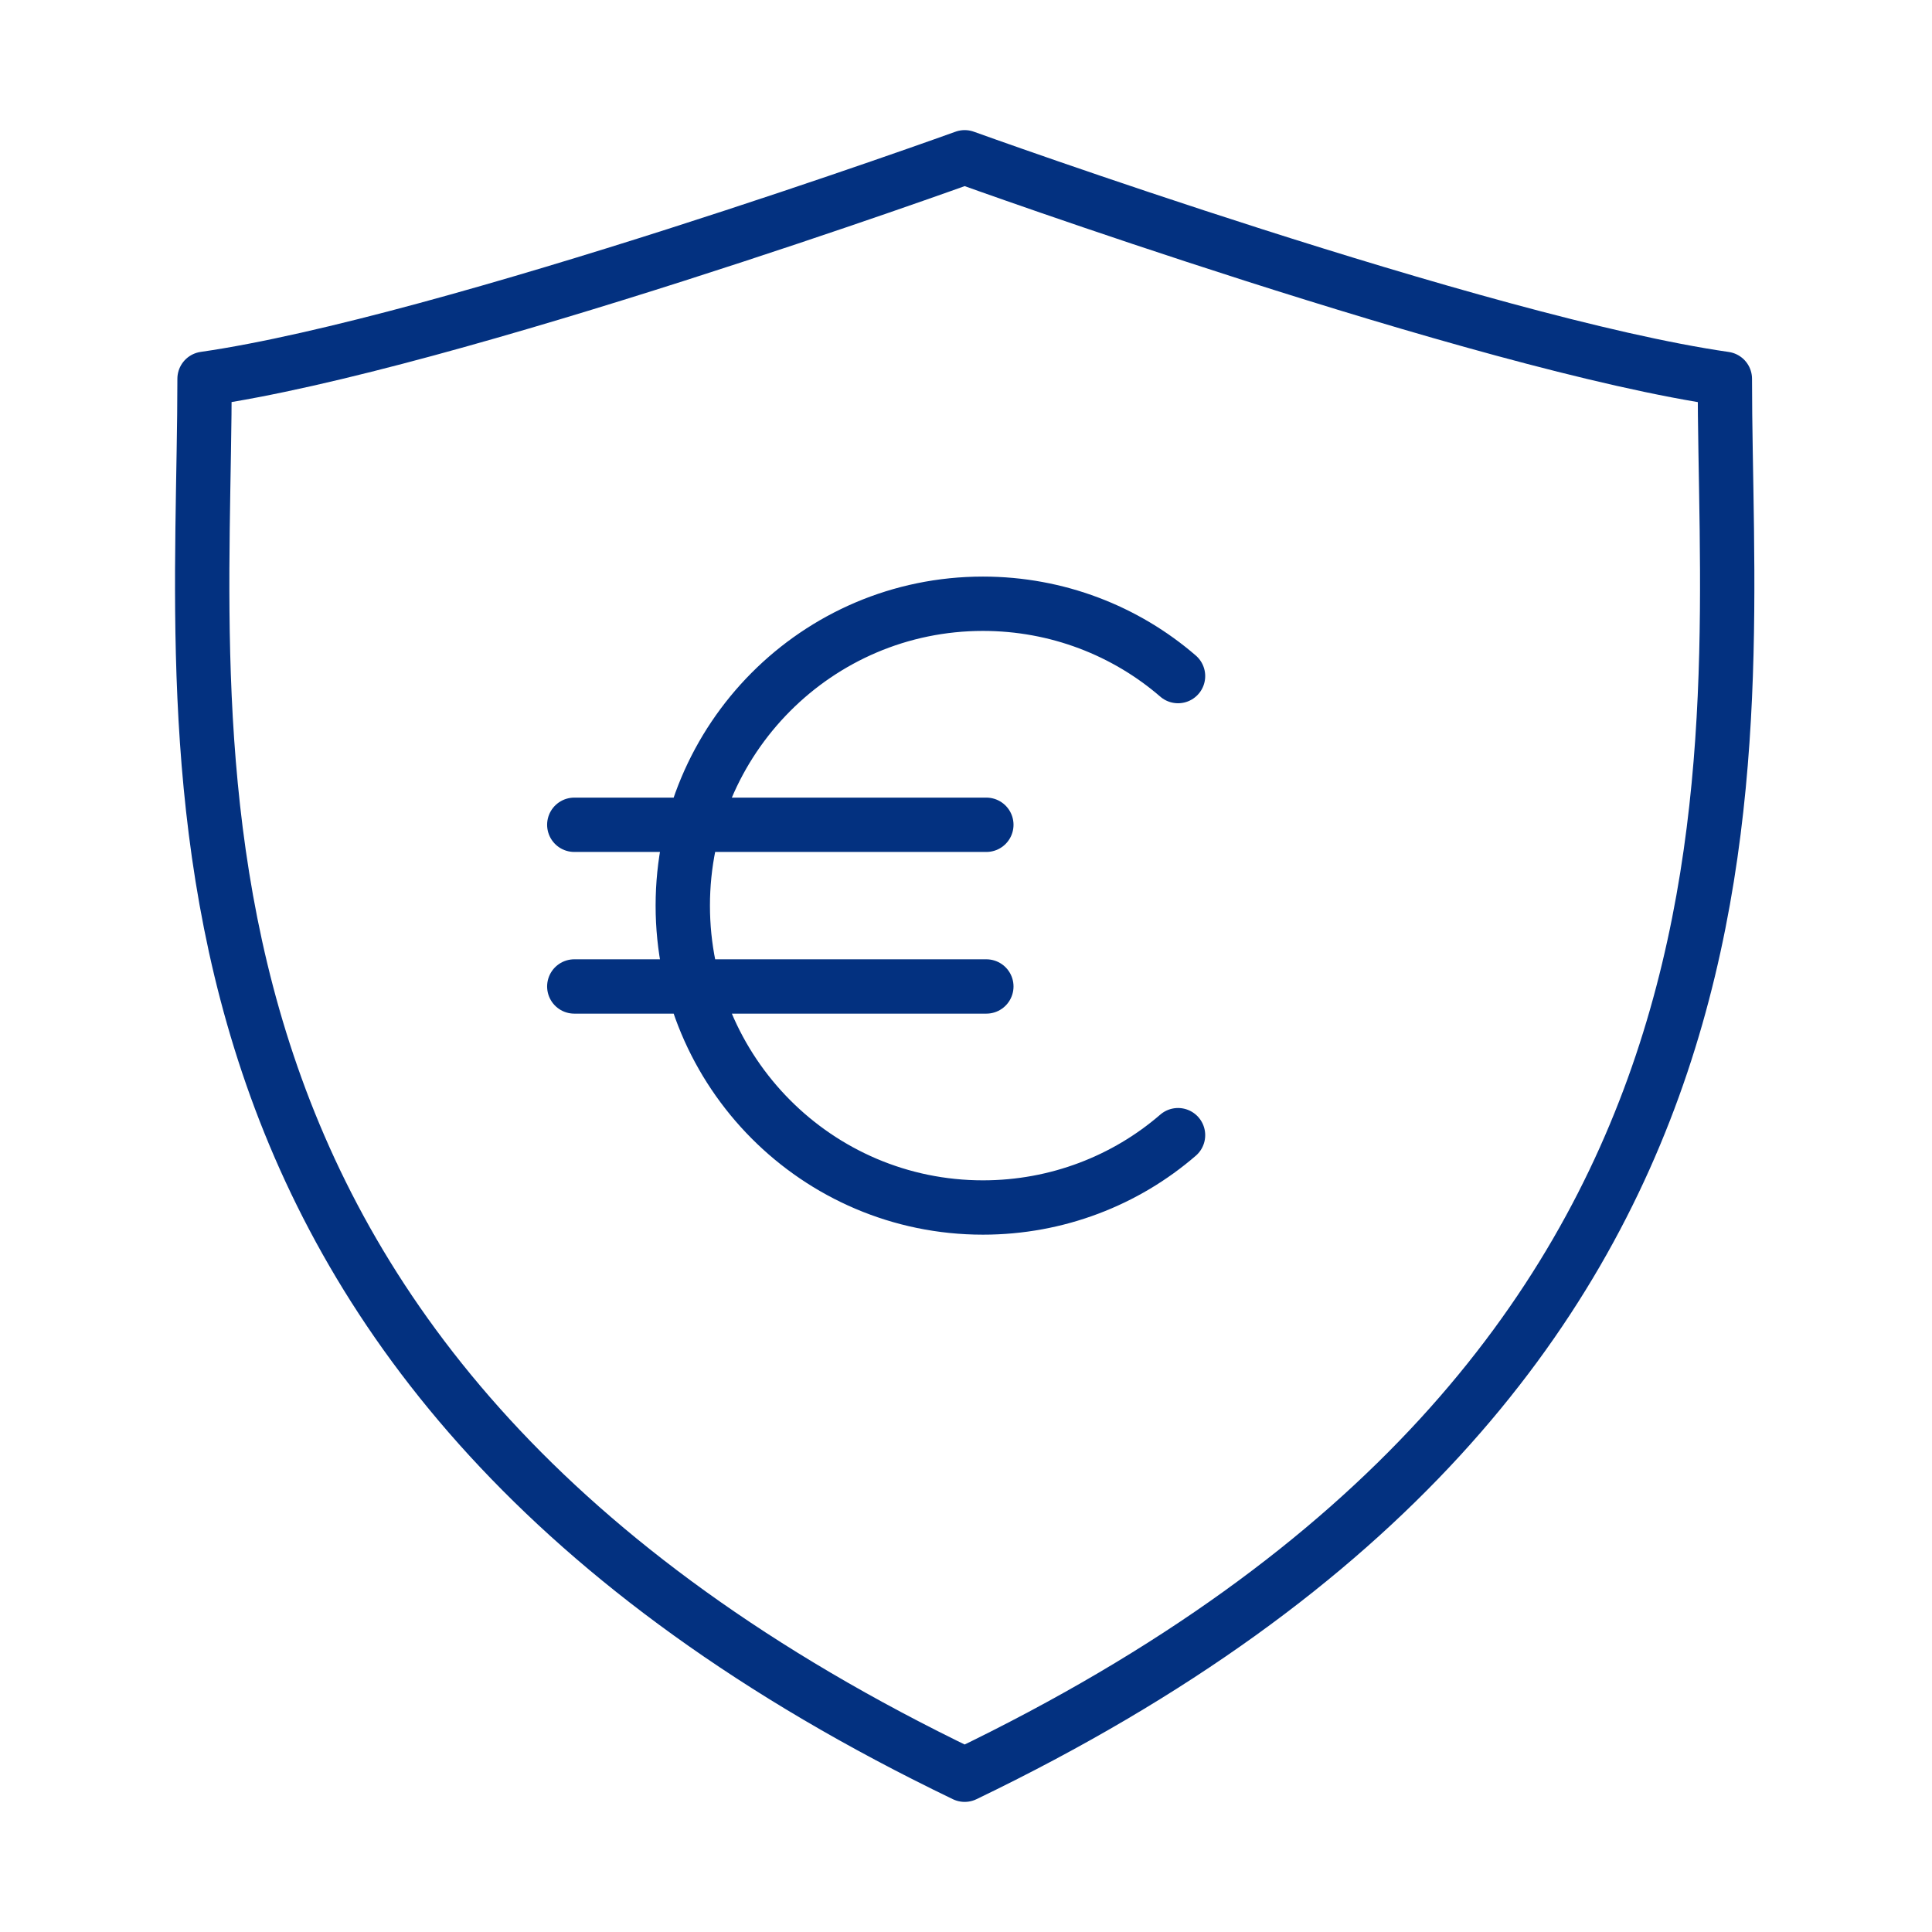
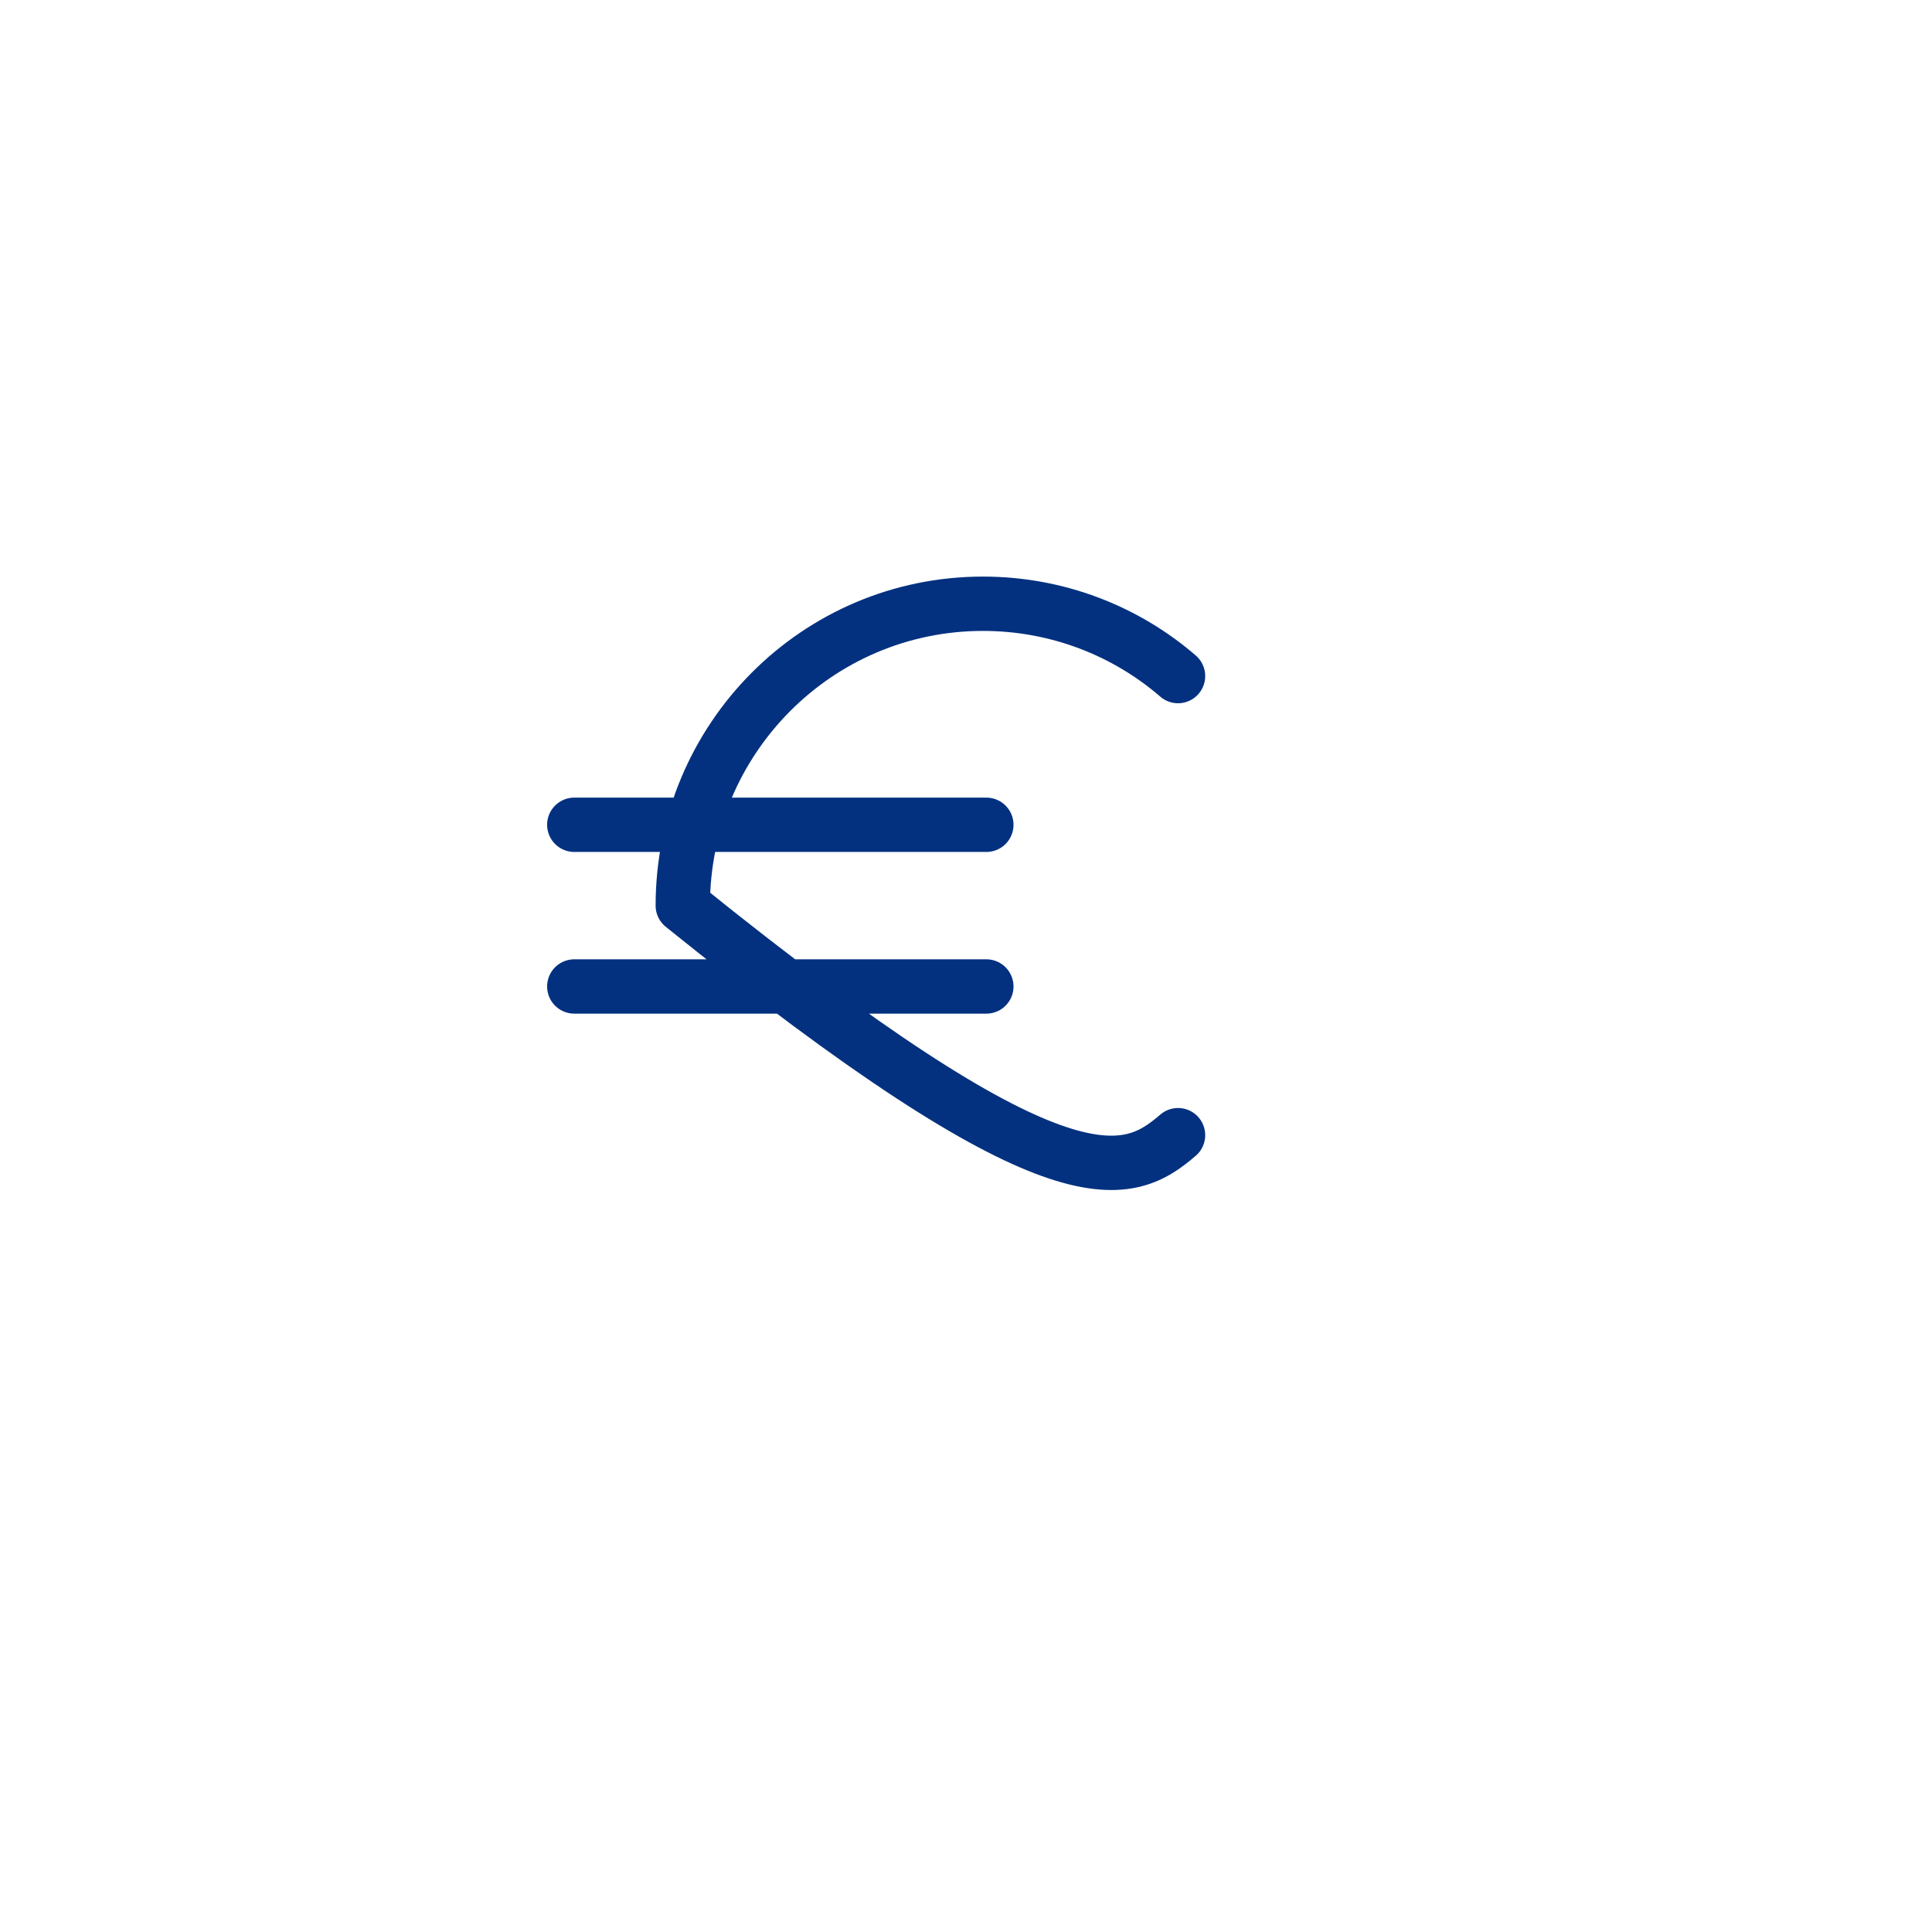
<svg xmlns="http://www.w3.org/2000/svg" width="32" height="32" viewBox="0 0 32 32" fill="none">
-   <path d="M15.978 29.395C29.969 22.662 28.569 12.443 28.569 6.275C24.534 5.694 15.978 2.605 15.978 2.605C15.978 2.605 7.423 5.694 3.388 6.274C3.388 12.443 1.988 22.662 15.978 29.395Z" stroke="#033180" stroke-width="0.9" stroke-linecap="round" stroke-linejoin="round" />
-   <path d="M16.337 16.339H9.512M16.337 13.661H9.512M19.512 11.198C18.646 10.449 17.51 10 16.281 10C13.534 10 11.309 12.238 11.309 15C11.309 17.762 13.534 20 16.281 20C17.51 20 18.646 19.551 19.512 18.802" stroke="#033180" stroke-width="0.9" stroke-linecap="round" stroke-linejoin="round" />
+   <path d="M16.337 16.339H9.512M16.337 13.661H9.512M19.512 11.198C18.646 10.449 17.51 10 16.281 10C13.534 10 11.309 12.238 11.309 15C17.51 20 18.646 19.551 19.512 18.802" stroke="#033180" stroke-width="0.9" stroke-linecap="round" stroke-linejoin="round" />
</svg>